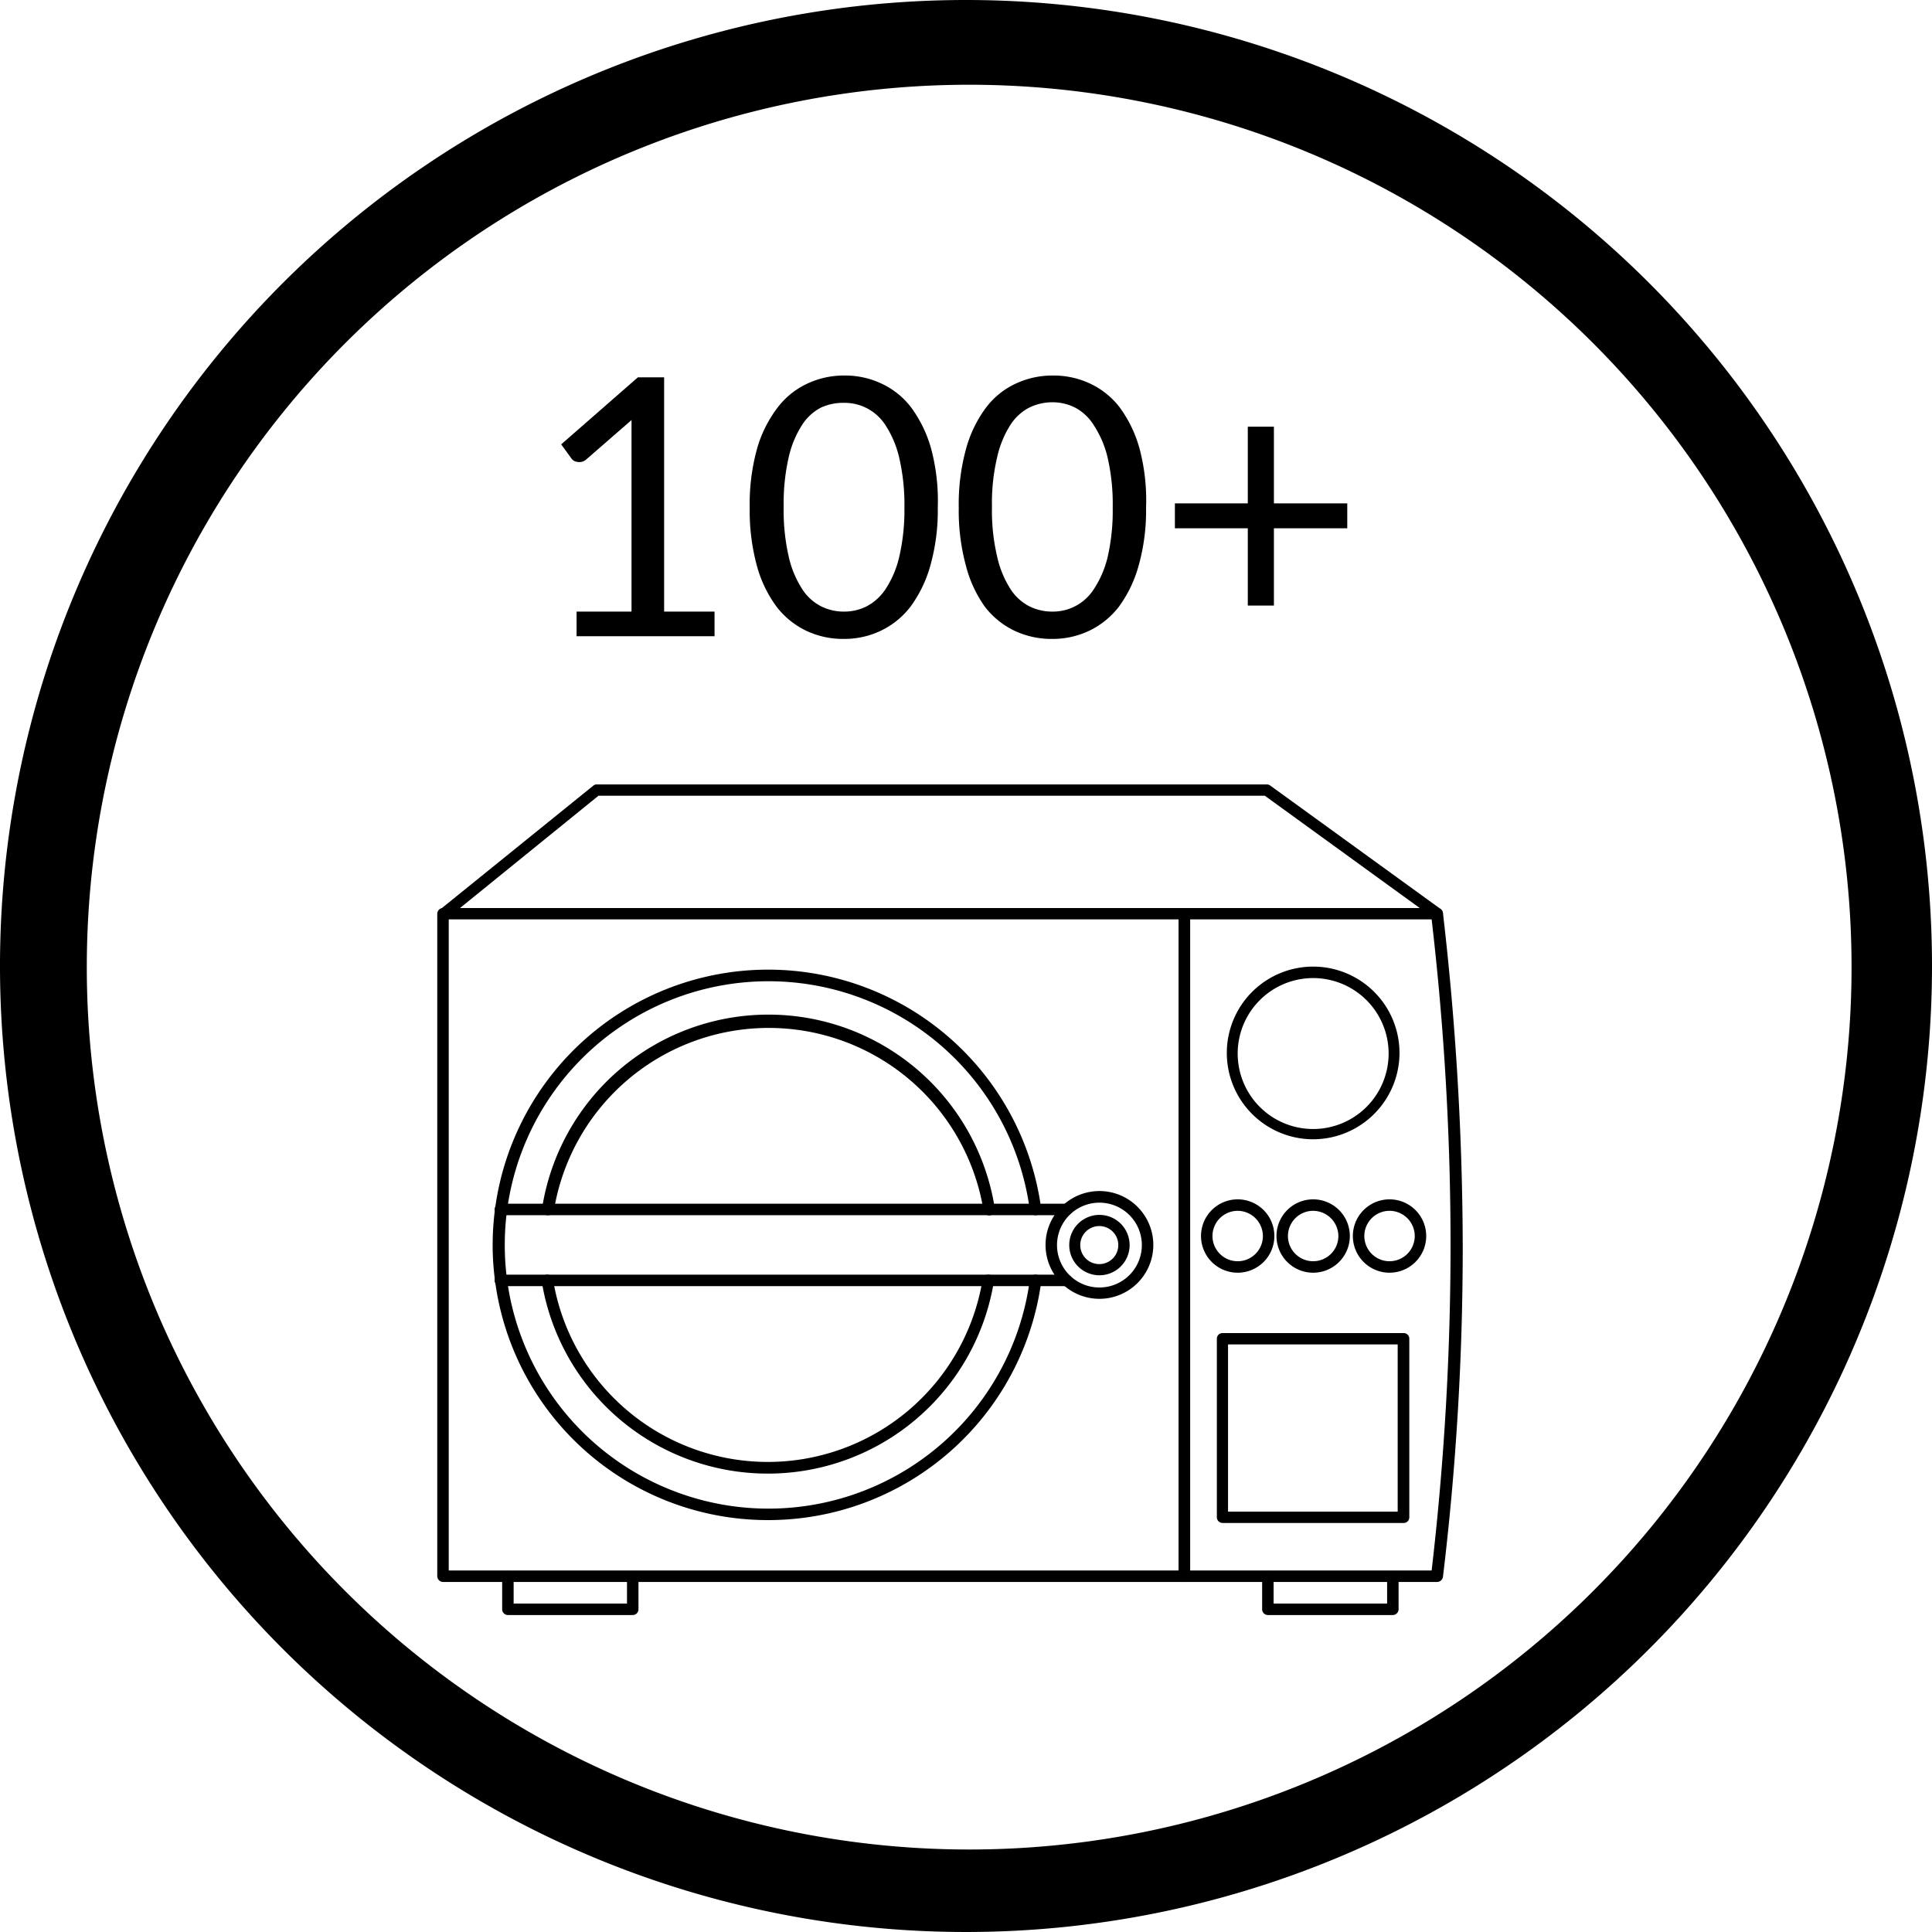
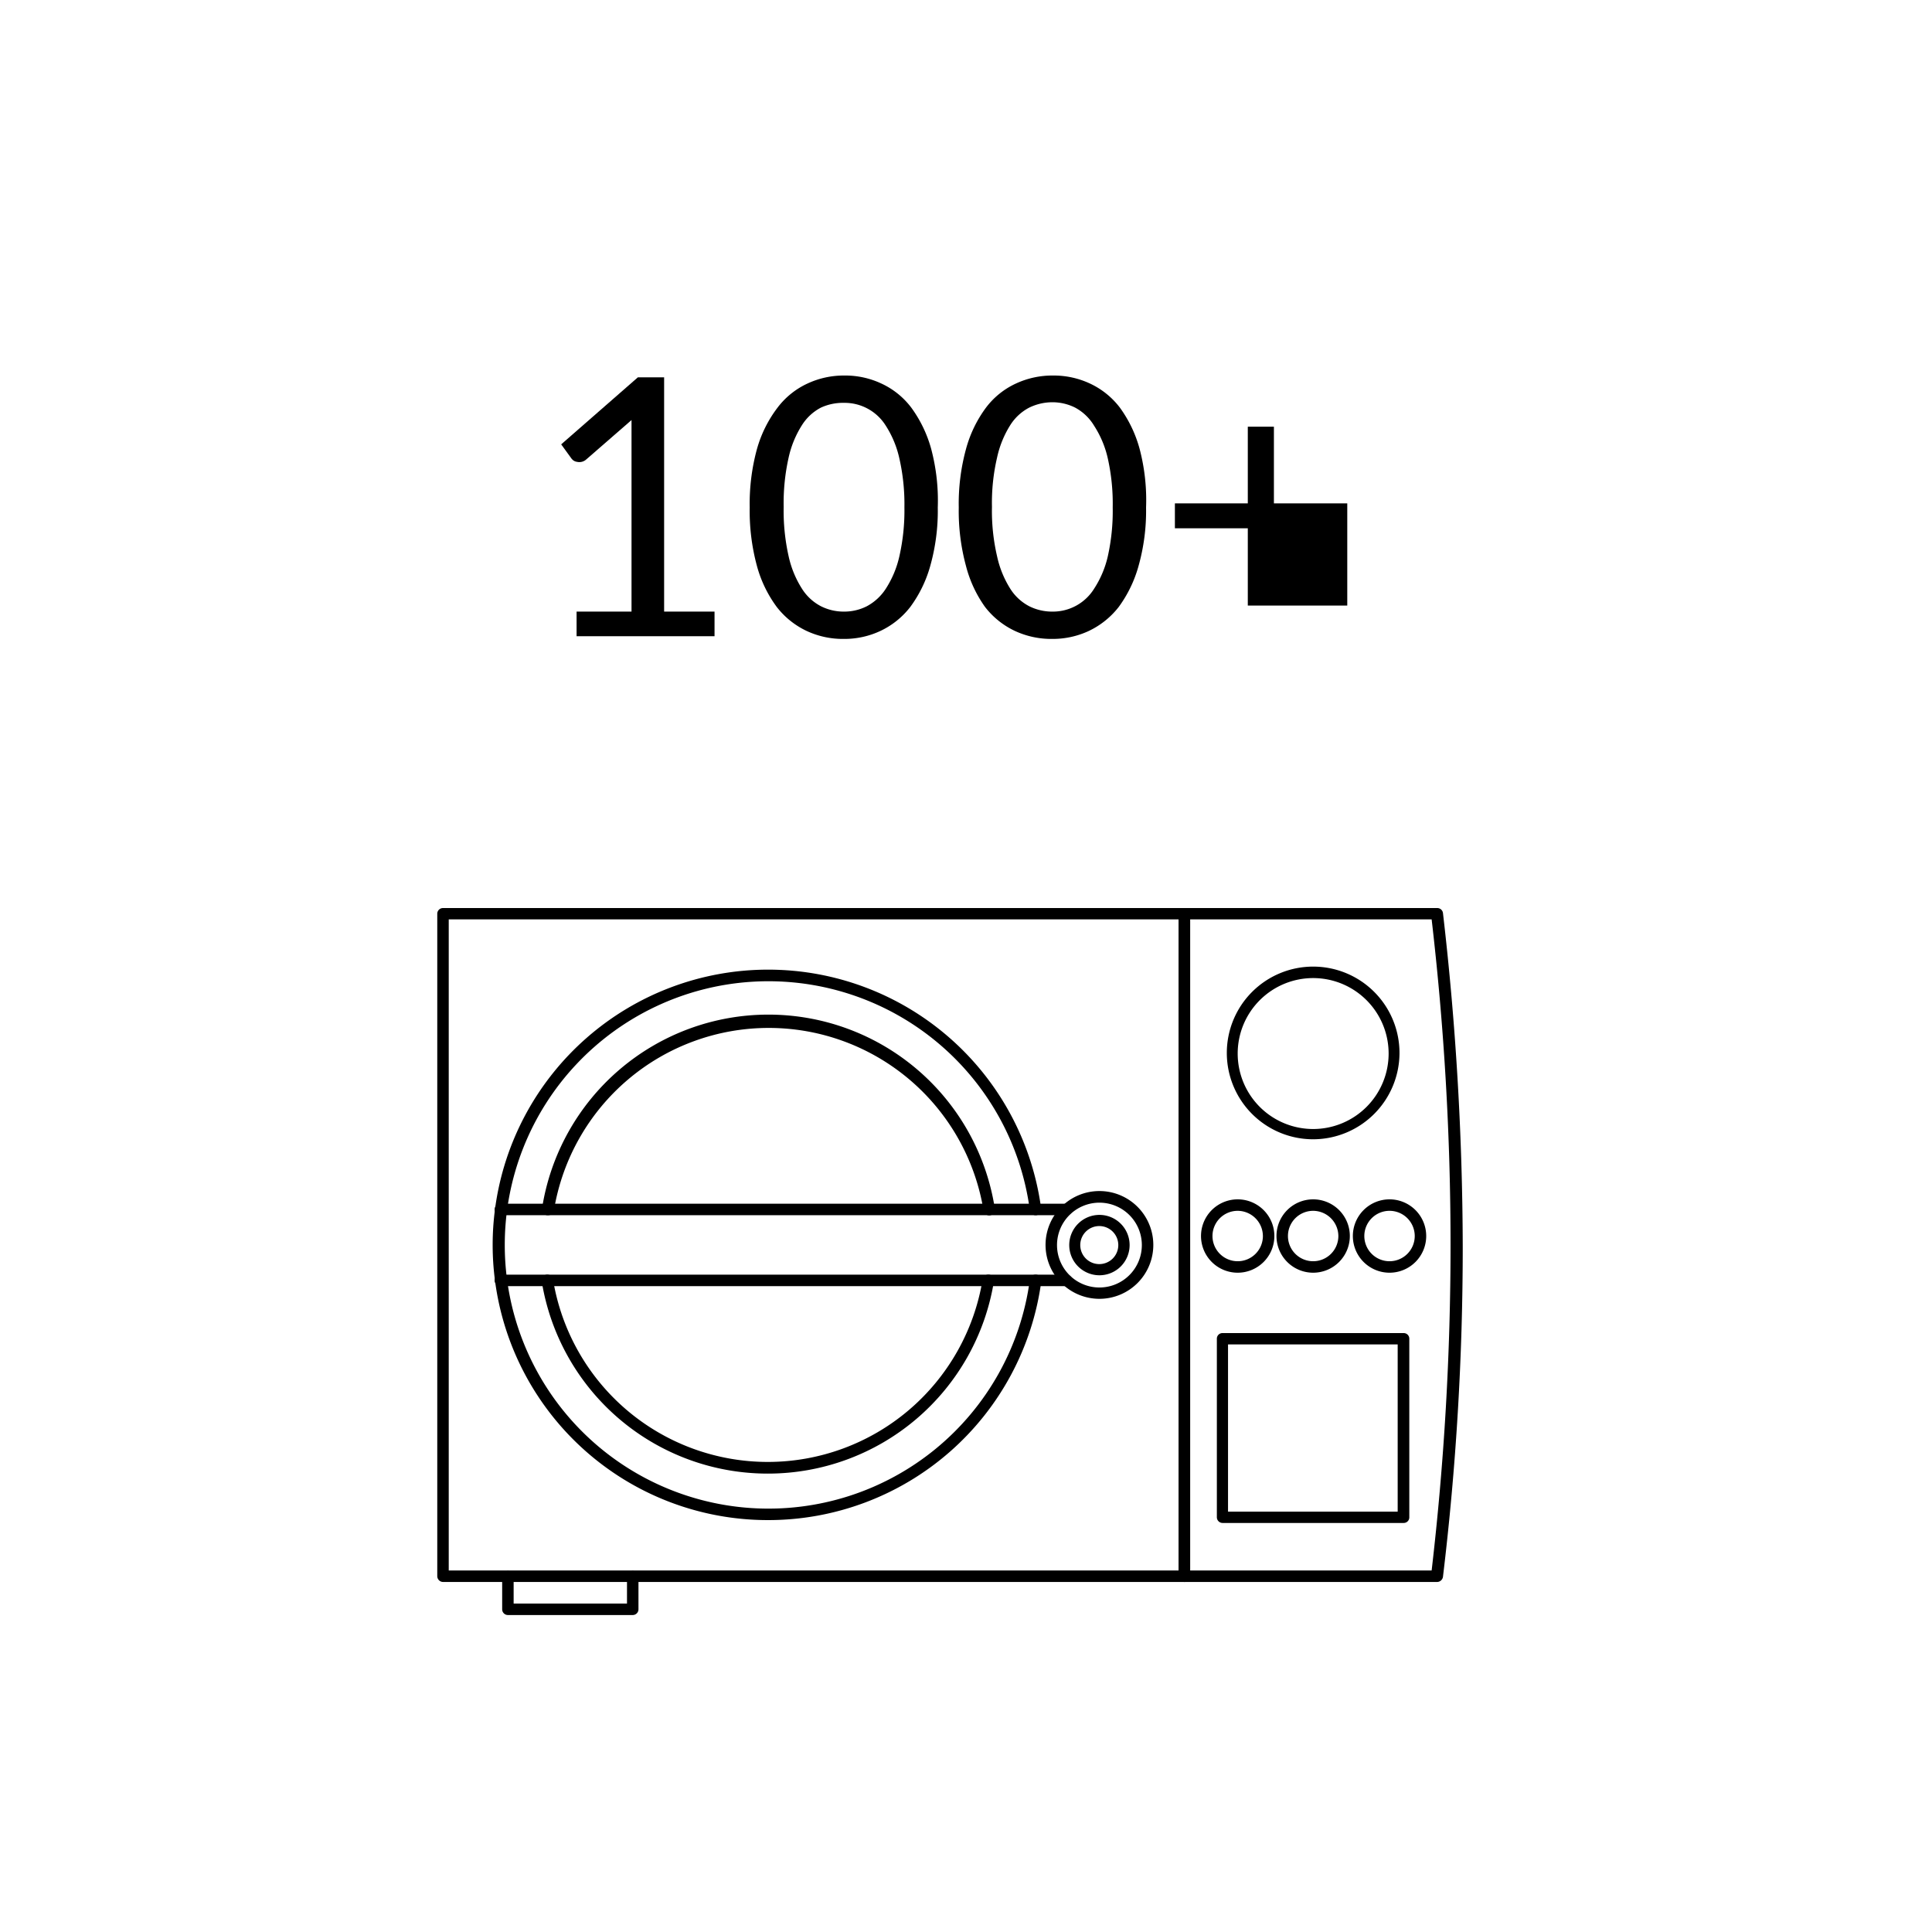
<svg xmlns="http://www.w3.org/2000/svg" viewBox="0 0 128 128">
  <defs>
    <style>.cls-1{fill:none;}.cls-2{clip-path:url(#clip-path);}.cls-3{clip-path:url(#clip-path-2);}.cls-4{clip-path:url(#clip-path-3);}.cls-5{clip-path:url(#clip-path-4);}.cls-6{clip-path:url(#clip-path-5);}</style>
    <clipPath id="clip-path">
      <rect height="128" width="128" class="cls-1" />
    </clipPath>
    <clipPath id="clip-path-2">
      <rect height="3.04" width="9.33" y="103.93" x="32.97" class="cls-1" />
    </clipPath>
    <clipPath id="clip-path-3">
-       <rect height="3.04" width="10.67" y="103.93" x="82.31" class="cls-1" />
-     </clipPath>
+       </clipPath>
    <clipPath id="clip-path-4">
      <rect height="44.69" width="18.84" y="60.15" x="78.07" class="cls-1" />
    </clipPath>
    <clipPath id="clip-path-5">
      <rect height="9.29" width="66.67" y="51.97" x="28.97" class="cls-1" />
    </clipPath>
  </defs>
  <g data-sanitized-data-name="Layer 2" data-name="Layer 2" id="Layer_2">
    <g data-sanitized-data-name="Layer 1" data-name="Layer 1" id="Layer_1-2">
      <g class="cls-2">
-         <path d="M64,0a64,64,0,1,0,64,64A64,64,0,0,0,64,0Zm41.48,105.48a58.46,58.46,0,1,1,12.58-18.65A58.43,58.43,0,0,1,105.48,105.48Z" />
-       </g>
+         </g>
      <g class="cls-3">
        <path d="M41.92,107H33.65a.38.38,0,0,1-.38-.38v-2.16a.38.38,0,0,1,.38-.38.39.39,0,0,1,.38.38v1.78h7.51v-1.78a.38.38,0,1,1,.76,0v2.16a.38.38,0,0,1-.38.38" />
      </g>
      <g class="cls-4">
-         <path d="M92.26,107H84a.38.38,0,0,1-.38-.38v-2.16a.38.38,0,1,1,.76,0v1.78h7.52v-1.78a.38.38,0,0,1,.38-.38.39.39,0,0,1,.38.38v2.16a.39.39,0,0,1-.38.38" />
-       </g>
+         </g>
      <path d="M29.73,104.05H78.09V60.91H29.73Zm48.74.76H29.35a.39.39,0,0,1-.38-.38V60.53a.38.38,0,0,1,.38-.37H78.47a.37.37,0,0,1,.38.37v43.9a.37.37,0,0,1-.38.38" />
      <g class="cls-5">
        <path d="M78.85,104.05h16a186.34,186.34,0,0,0,0-43.14h-16Zm16.37.76H78.47a.39.39,0,0,1-.38-.38V60.53a.38.38,0,0,1,.38-.37H95.22a.38.38,0,0,1,.38.33,194.73,194.73,0,0,1,1.31,22.1,182.56,182.56,0,0,1-1.31,21.88.4.4,0,0,1-.38.34" />
      </g>
      <path d="M87,64.8a5,5,0,1,0,5,5A5,5,0,0,0,87,64.8Zm0,10.68a5.72,5.72,0,1,1,5.72-5.71A5.73,5.73,0,0,1,87,75.48" />
      <path d="M81.36,100.15H92.6V89.07H81.36ZM93,100.9H81a.38.38,0,0,1-.38-.38V88.7a.37.37,0,0,1,.38-.38H93a.37.37,0,0,1,.37.38v11.82a.37.37,0,0,1-.37.38" />
      <path d="M82,80.22a1.67,1.67,0,1,0,1.67,1.67A1.68,1.68,0,0,0,82,80.22Zm0,4.1a2.43,2.43,0,1,1,2.43-2.43A2.43,2.43,0,0,1,82,84.32" />
      <path d="M87,80.22a1.67,1.67,0,1,0,1.67,1.67A1.68,1.68,0,0,0,87,80.22Zm0,4.1a2.43,2.43,0,1,1,2.43-2.43A2.43,2.43,0,0,1,87,84.32" />
      <path d="M92.06,80.22a1.67,1.67,0,1,0,1.67,1.67A1.67,1.67,0,0,0,92.06,80.22Zm0,4.1a2.43,2.43,0,1,1,2.43-2.43,2.43,2.43,0,0,1-2.43,2.43" />
      <g class="cls-6">
-         <path d="M95.22,60.91a.38.38,0,0,1-.22-.07L83.8,52.72H39.65l-10,8.11a.38.38,0,0,1-.53-.06.37.37,0,0,1,.06-.53l10.13-8.19a.35.35,0,0,1,.24-.08H83.92a.37.37,0,0,1,.23.07l11.29,8.18a.4.4,0,0,1,.09.54.39.39,0,0,1-.31.15" />
-       </g>
+         </g>
      <path d="M50.89,97.63a15.17,15.17,0,0,1-15-12.74.39.39,0,0,1,.31-.44.39.39,0,0,1,.44.32,14.42,14.42,0,0,0,28.46,0,.39.39,0,0,1,.44-.32.38.38,0,0,1,.31.44,15.17,15.17,0,0,1-15,12.74" />
      <path d="M36.29,80.51h-.06a.39.39,0,0,1-.32-.44,15.18,15.18,0,0,1,30,0,.38.38,0,1,1-.75.12,14.42,14.42,0,0,0-28.46,0,.38.38,0,0,1-.37.32" />
      <path d="M50.89,100.71A18.23,18.23,0,0,1,32.8,84.88a18.08,18.08,0,0,1,0-4.8,18.25,18.25,0,0,1,36.18,0,.37.37,0,0,1-.32.43.39.39,0,0,1-.43-.33,17.47,17.47,0,1,0,0,4.6.39.39,0,0,1,.43-.33.38.38,0,0,1,.33.43,18.25,18.25,0,0,1-18.1,15.83" />
      <path d="M70.66,80.51H33.15a.38.38,0,0,1,0-.76H70.66a.38.38,0,1,1,0,.76" />
      <path d="M70.66,85.21H33.15a.38.38,0,1,1,0-.76H70.66a.38.38,0,1,1,0,.76" />
      <path d="M72.84,79.68a2.81,2.81,0,1,0,2.81,2.8A2.81,2.81,0,0,0,72.84,79.68Zm0,6.37a3.57,3.57,0,1,1,3.57-3.57,3.57,3.57,0,0,1-3.57,3.57" />
      <path d="M72.84,81.23a1.26,1.26,0,1,0,1.25,1.25A1.26,1.26,0,0,0,72.84,81.23Zm0,3.26a2,2,0,1,1,2-2,2,2,0,0,1-2,2" />
      <path d="M47.34,40.52v1.63H38.2V40.52h3.64V28.9c0-.35,0-.7,0-1.07l-3,2.61a.68.68,0,0,1-.6.16.57.57,0,0,1-.23-.08.69.69,0,0,1-.17-.17l-.66-.91L42.26,25H44V40.52Z" />
      <path d="M62.13,33.62a13.49,13.49,0,0,1-.5,3.88,8.35,8.35,0,0,1-1.32,2.71,5.42,5.42,0,0,1-2,1.6,5.61,5.61,0,0,1-2.41.52,5.68,5.68,0,0,1-2.44-.52,5.44,5.44,0,0,1-2-1.6,8.15,8.15,0,0,1-1.31-2.71,13.9,13.9,0,0,1-.48-3.88,13.73,13.73,0,0,1,.48-3.87A8.16,8.16,0,0,1,51.52,27a5.24,5.24,0,0,1,2-1.6,5.68,5.68,0,0,1,2.44-.52,5.61,5.61,0,0,1,2.41.52,5.22,5.22,0,0,1,2,1.6,8.37,8.37,0,0,1,1.32,2.73A13.32,13.32,0,0,1,62.13,33.62Zm-2.21,0a13.68,13.68,0,0,0-.34-3.27,6.66,6.66,0,0,0-.89-2.14,3.21,3.21,0,0,0-2.77-1.52A3.49,3.49,0,0,0,54.4,27a3.27,3.27,0,0,0-1.27,1.17,6.66,6.66,0,0,0-.88,2.14,13.73,13.73,0,0,0-.33,3.27,13.76,13.76,0,0,0,.33,3.28A6.63,6.63,0,0,0,53.13,39a3.27,3.27,0,0,0,1.27,1.17,3.35,3.35,0,0,0,1.52.35,3.3,3.3,0,0,0,1.5-.35A3.41,3.41,0,0,0,58.69,39a6.63,6.63,0,0,0,.89-2.12A13.71,13.71,0,0,0,59.92,33.62Z" />
      <path d="M75.93,33.62a13.49,13.49,0,0,1-.5,3.88,8.35,8.35,0,0,1-1.31,2.71,5.5,5.5,0,0,1-2,1.6,5.66,5.66,0,0,1-2.42.52,5.72,5.72,0,0,1-2.44-.52,5.41,5.41,0,0,1-2-1.6A8.16,8.16,0,0,1,64,37.5a13.9,13.9,0,0,1-.48-3.88A13.73,13.73,0,0,1,64,29.75,8.17,8.17,0,0,1,65.33,27a5.21,5.21,0,0,1,2-1.6,5.72,5.72,0,0,1,2.44-.52,5.66,5.66,0,0,1,2.42.52,5.3,5.3,0,0,1,2,1.6,8.36,8.36,0,0,1,1.31,2.73A13.32,13.32,0,0,1,75.93,33.62Zm-2.21,0a13.73,13.73,0,0,0-.33-3.27,6.66,6.66,0,0,0-.9-2.14A3.27,3.27,0,0,0,71.22,27a3.37,3.37,0,0,0-1.5-.35A3.52,3.52,0,0,0,68.2,27a3.27,3.27,0,0,0-1.27,1.17,6.67,6.67,0,0,0-.87,2.14,13.18,13.18,0,0,0-.34,3.27,13.21,13.21,0,0,0,.34,3.28A6.64,6.64,0,0,0,66.93,39a3.27,3.27,0,0,0,1.27,1.17,3.38,3.38,0,0,0,1.52.35A3.21,3.21,0,0,0,72.49,39a6.63,6.63,0,0,0,.9-2.12A13.76,13.76,0,0,0,73.72,33.62Z" />
-       <path d="M89.26,35H84.4v5.12H82.67V35H77.84V33.35h4.83V28.27H84.4v5.08h4.86Z" />
+       <path d="M89.26,35v5.12H82.67V35H77.84V33.35h4.83V28.27H84.4v5.08h4.86Z" />
    </g>
  </g>
</svg>